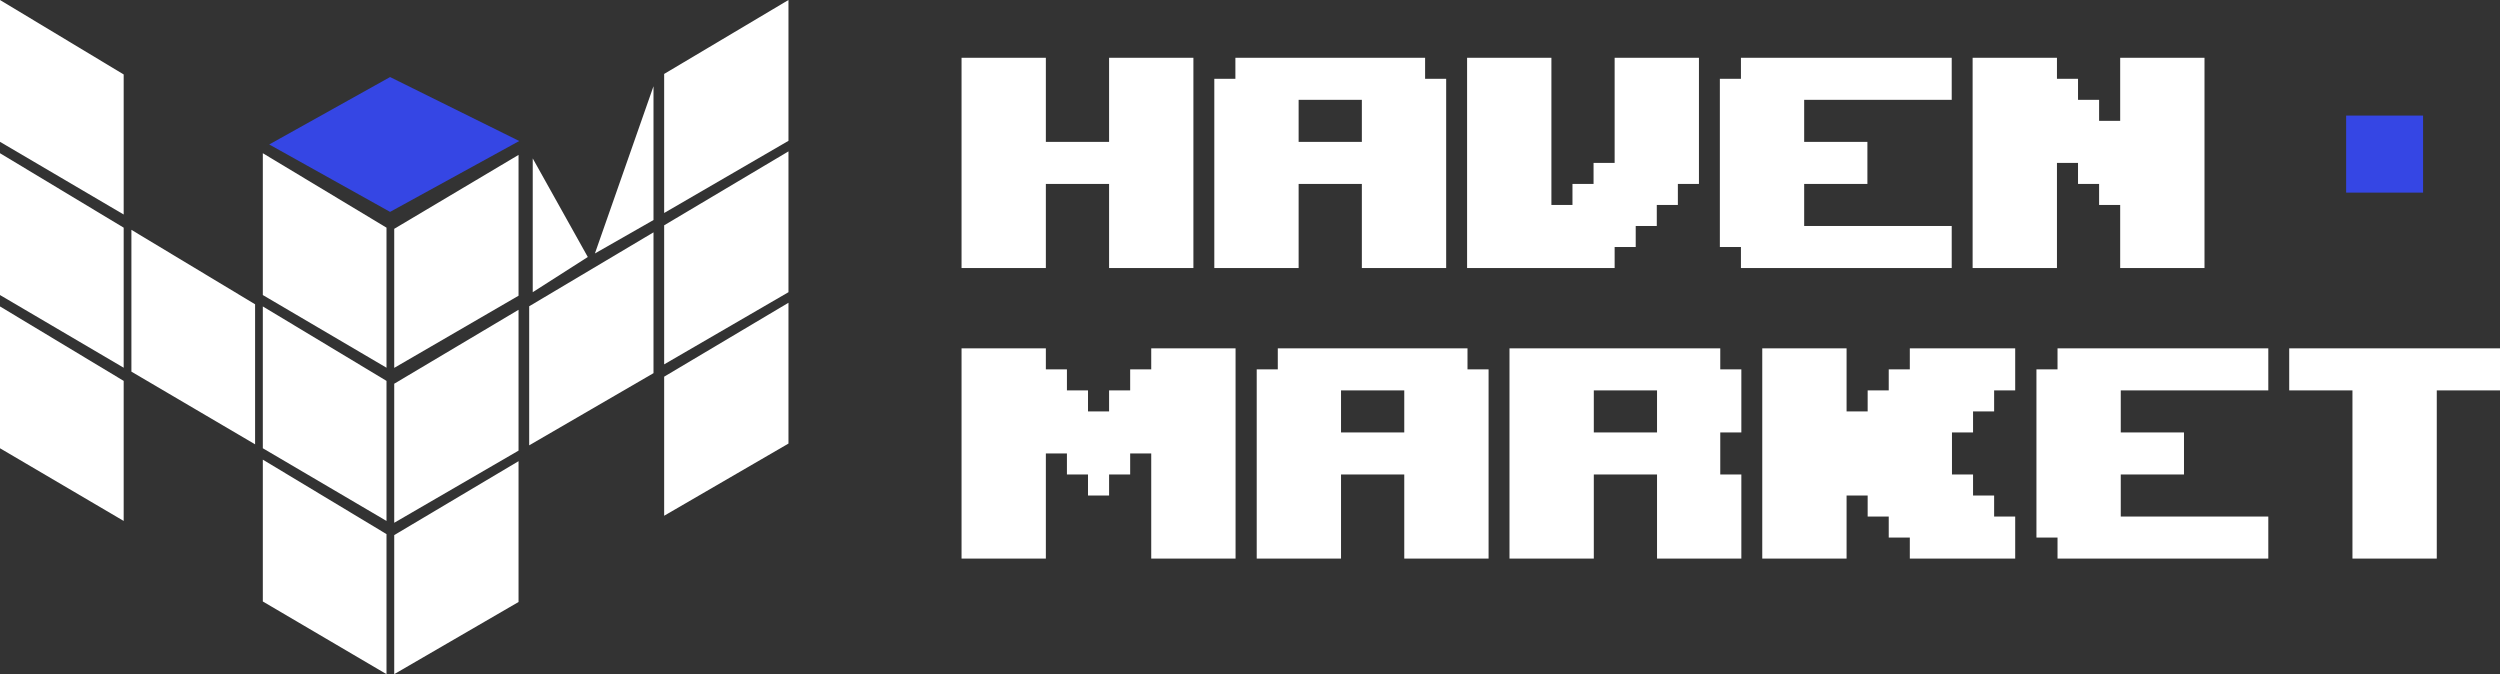
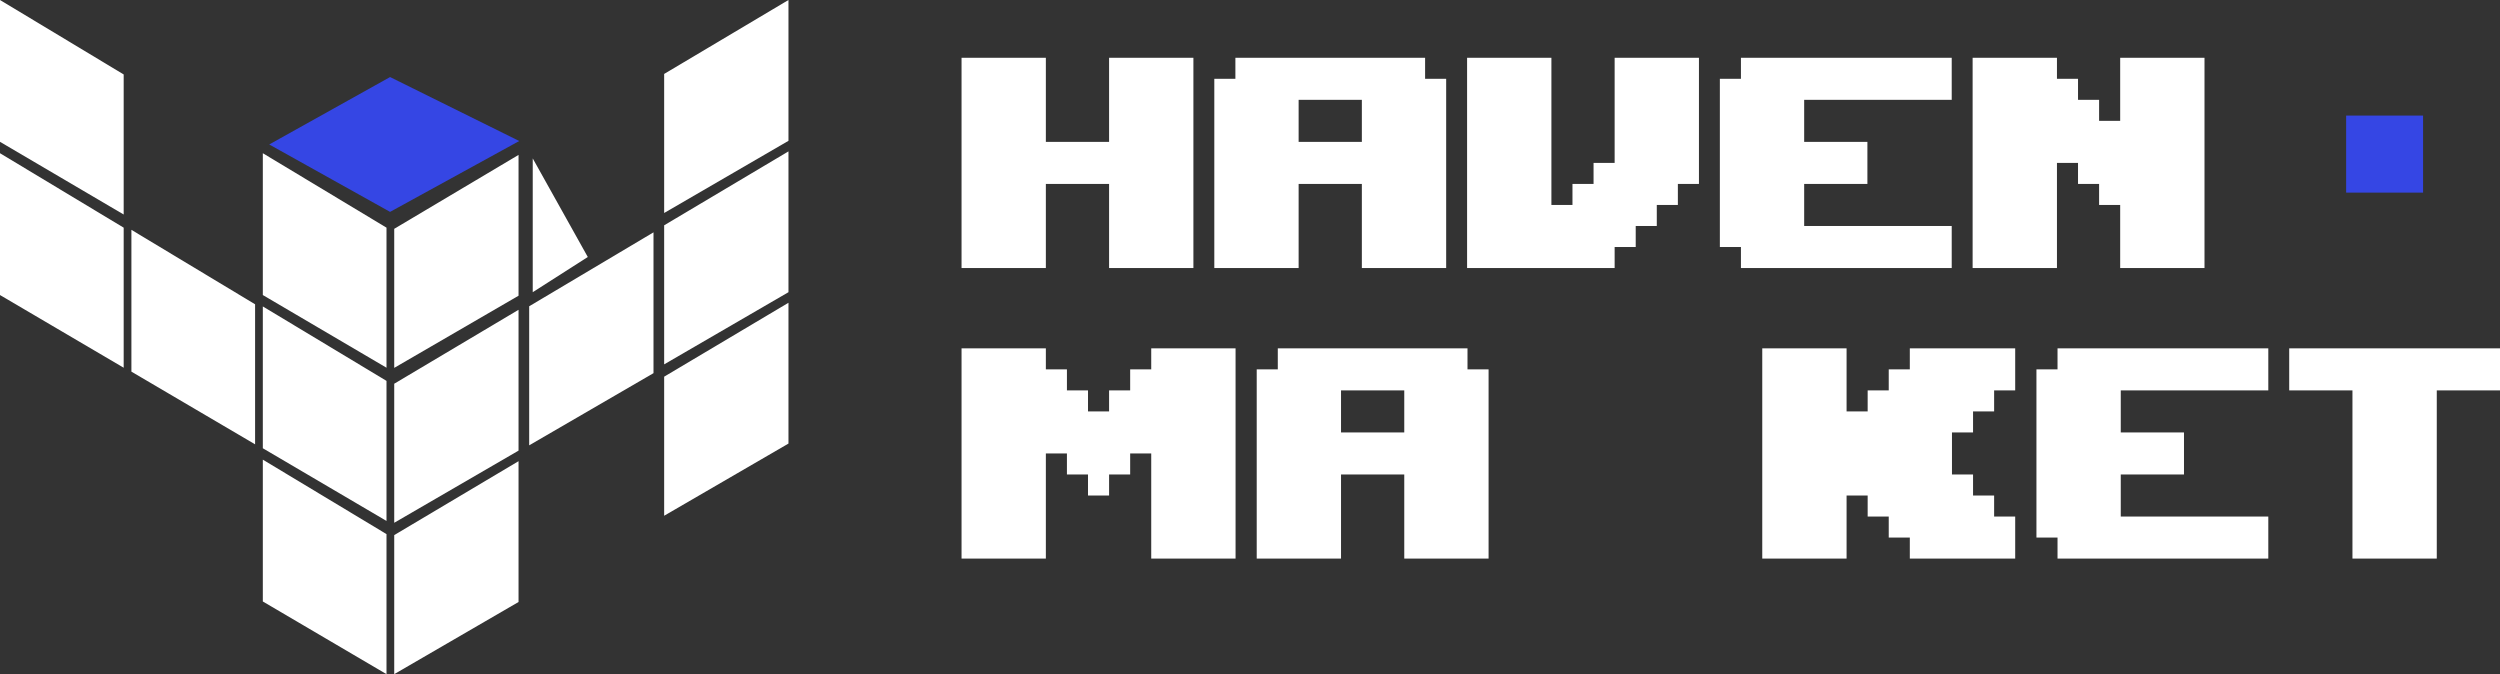
<svg xmlns="http://www.w3.org/2000/svg" width="178" height="48" viewBox="0 0 178 48" fill="none">
  <rect x="0" y="0" width="178" height="48" fill="#333333" stroke="none" />
  <g id="Vector">
    <path d="M27.773 5.486L19.169 10.286L27.773 15.086L36.969 10.04L27.773 5.486Z" fill="#3546E4" />
    <path d="M0 10.098V0L8.806 5.301V15.273L0 10.098Z" fill="white" />
    <path d="M56.139 10.026V0L47.288 5.264V15.165L56.139 10.026Z" fill="white" />
    <path d="M56.139 20.804V10.778L47.288 16.042V25.943L56.139 20.804Z" fill="white" />
    <path d="M46.529 26.569V16.543L37.678 21.807V31.708L46.529 26.569Z" fill="white" />
    <path d="M56.139 31.582V21.556L47.288 26.82V36.721L56.139 31.582Z" fill="white" />
    <path d="M36.92 32.084V22.057L28.069 27.321V37.222L36.92 32.084Z" fill="white" />
    <path d="M36.92 21.055V11.029L28.069 16.292V26.193L36.92 21.055Z" fill="white" />
    <path d="M36.92 42.862V32.836L28.069 38.099V48L36.92 42.862Z" fill="white" />
-     <path d="M46.529 15.666V6.141L42.357 18.047L46.529 15.666Z" fill="white" />
    <path d="M37.931 11.279L41.851 18.298L37.931 20.804V11.279Z" fill="white" />
    <path d="M0 21.007V10.909L8.806 16.21V26.182L0 21.007Z" fill="white" />
    <path d="M9.356 26.461V16.364L18.162 21.665V31.636L9.356 26.461Z" fill="white" />
    <path d="M18.713 31.916V21.818L27.519 27.119V37.091L18.713 31.916Z" fill="white" />
    <path d="M18.713 42.825V32.727L27.519 38.029V48L18.713 42.825Z" fill="white" />
    <path d="M18.713 21.007V10.909L27.519 16.21V26.182L18.713 21.007Z" fill="white" />
-     <path d="M0 31.916V21.818L8.806 27.119V37.091L0 31.916Z" fill="white" />
    <path d="M74.465 13.096H78.967V19.084H84.97V4.114H78.967V10.102H74.465V4.114H68.462V19.084H74.465V13.096Z" fill="white" />
    <path d="M92.462 13.096H96.964V19.084H102.967V5.611H101.467V4.114H87.96V5.611H86.459V19.084H92.462V13.096ZM92.462 7.108H96.964V10.102H92.462V7.108Z" fill="white" />
    <path d="M114.962 17.587H116.463V16.09H117.963V14.593H119.464V13.096H120.965V4.114H114.962V11.599H113.461V13.096H111.96V14.593H110.46V4.114H104.457V19.084H114.962V17.587Z" fill="white" />
    <path d="M123.955 19.084H138.962V16.09H128.457V13.096H132.959V10.102H128.457V7.108H138.962V4.114H123.955V5.611H122.454V17.587H123.955V19.084Z" fill="white" />
    <path d="M146.455 11.599H147.955V13.096H149.456V14.593H150.957V19.084H156.96V4.114H150.957V8.605H149.456V7.108H147.955V5.611H146.455V4.114H140.451V19.084H146.455V11.599Z" fill="white" />
    <path d="M74.465 32.286H75.965V33.783H77.466V35.281H78.967V33.783H80.468V32.286H81.968V39.771H87.972V24.802H81.968V26.299H80.468V27.796H78.967V29.293H77.466V27.796H75.965V26.299H74.465V24.802H68.462V39.771H74.465V32.286Z" fill="white" />
    <path d="M95.481 33.783H99.984V39.771H105.987V26.299H104.486V24.802H90.979V26.299H89.478V39.771H95.481V33.783ZM95.481 27.796H99.984V30.79H95.481V27.796Z" fill="white" />
-     <path d="M113.479 33.783H117.981V39.771H123.984V33.783H122.483V30.79H123.984V26.299H122.483V24.802H107.476V39.771H113.479V33.783ZM113.479 27.796H117.981V30.79H113.479V27.796Z" fill="white" />
    <path d="M131.476 35.281H132.977V36.778H134.478V38.274H135.979V39.771H143.482V36.778H141.982V35.281H140.481V33.783H138.98V30.79H140.481V29.293H141.982V27.796H143.482V24.802H135.979V26.299H134.478V27.796H132.977V29.293H131.476V24.802H125.473V39.771H131.476V35.281Z" fill="white" />
    <path d="M146.496 39.771H161.503V36.778H150.998V33.783H155.5V30.79H150.998V27.796H161.503V24.802H146.496V26.299H144.995V38.274H146.496V39.771Z" fill="white" />
    <path d="M173.498 27.796H178V24.802H162.992V27.796H167.495V39.771H173.498V27.796Z" fill="white" />
    <path d="M167.046 8.229H172.523V13.714H167.046V8.229Z" fill="#3546E4" />
  </g>
</svg>